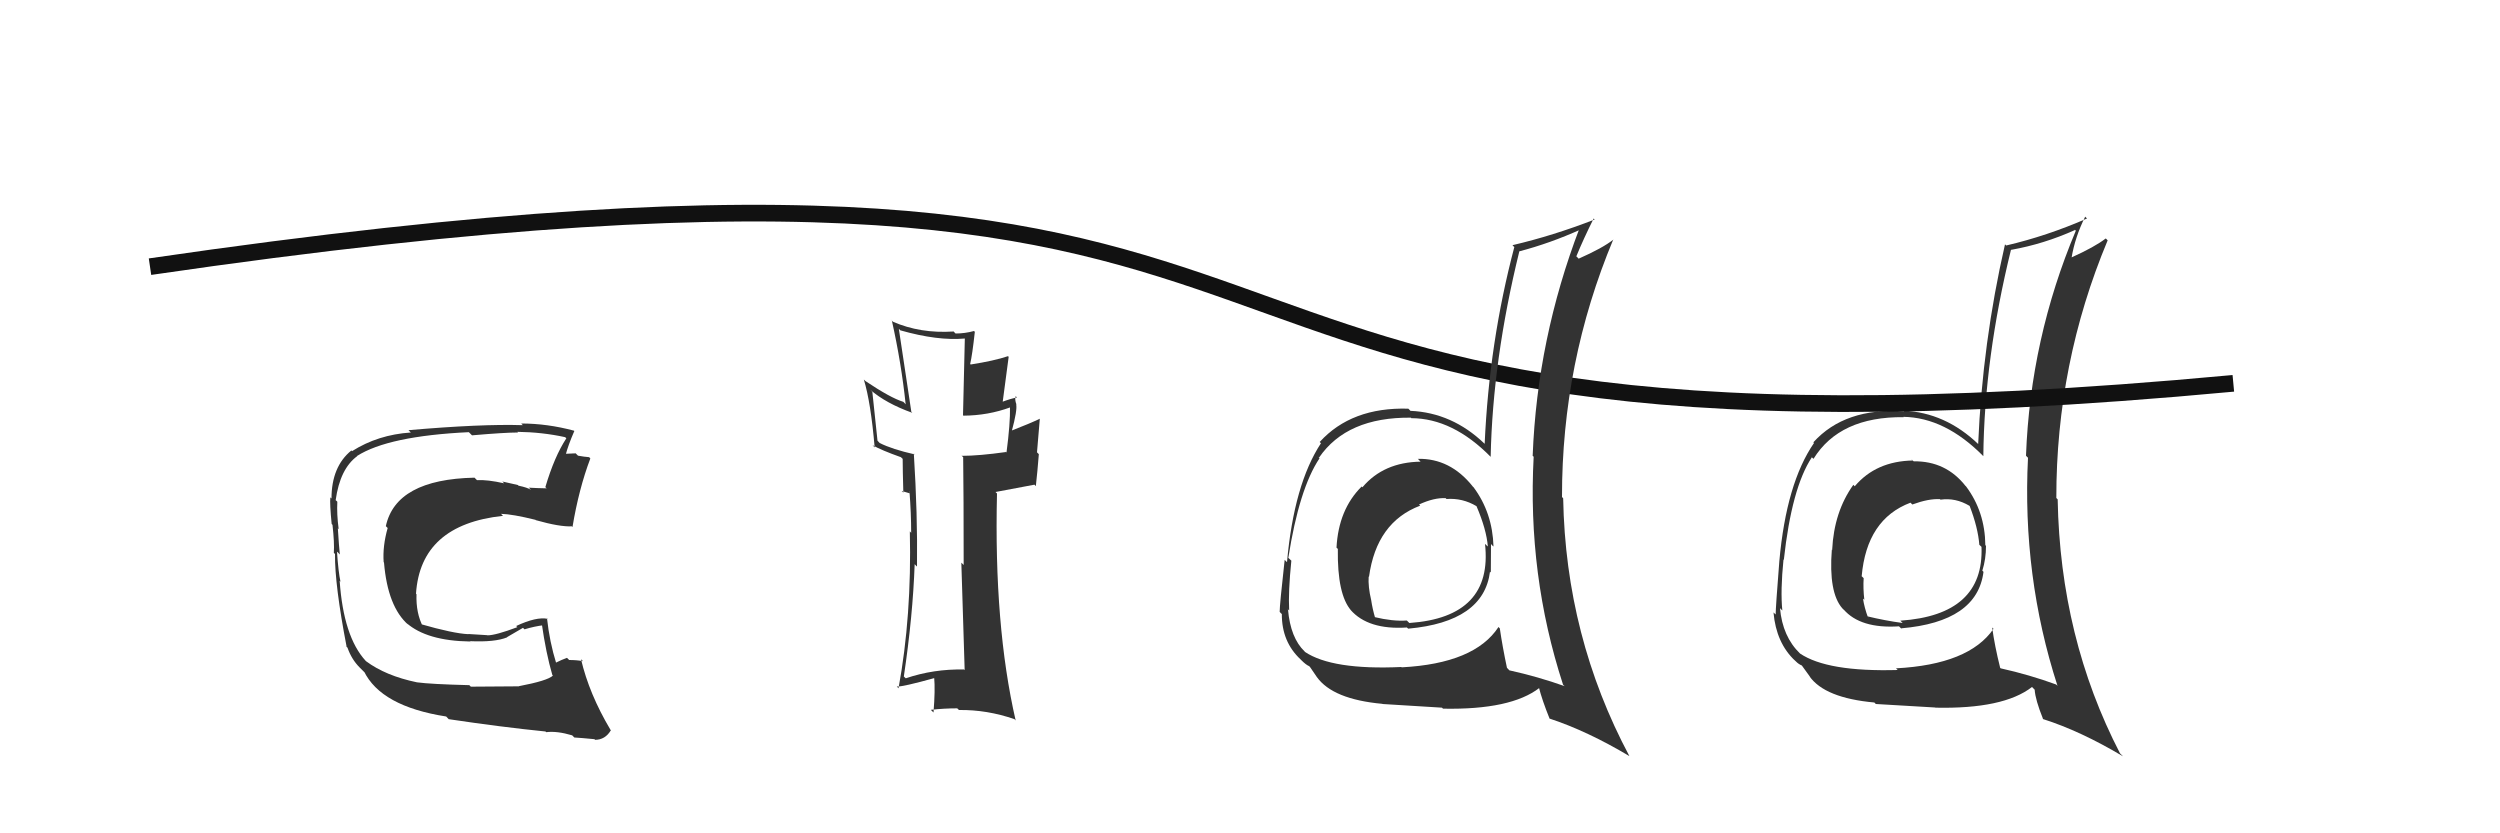
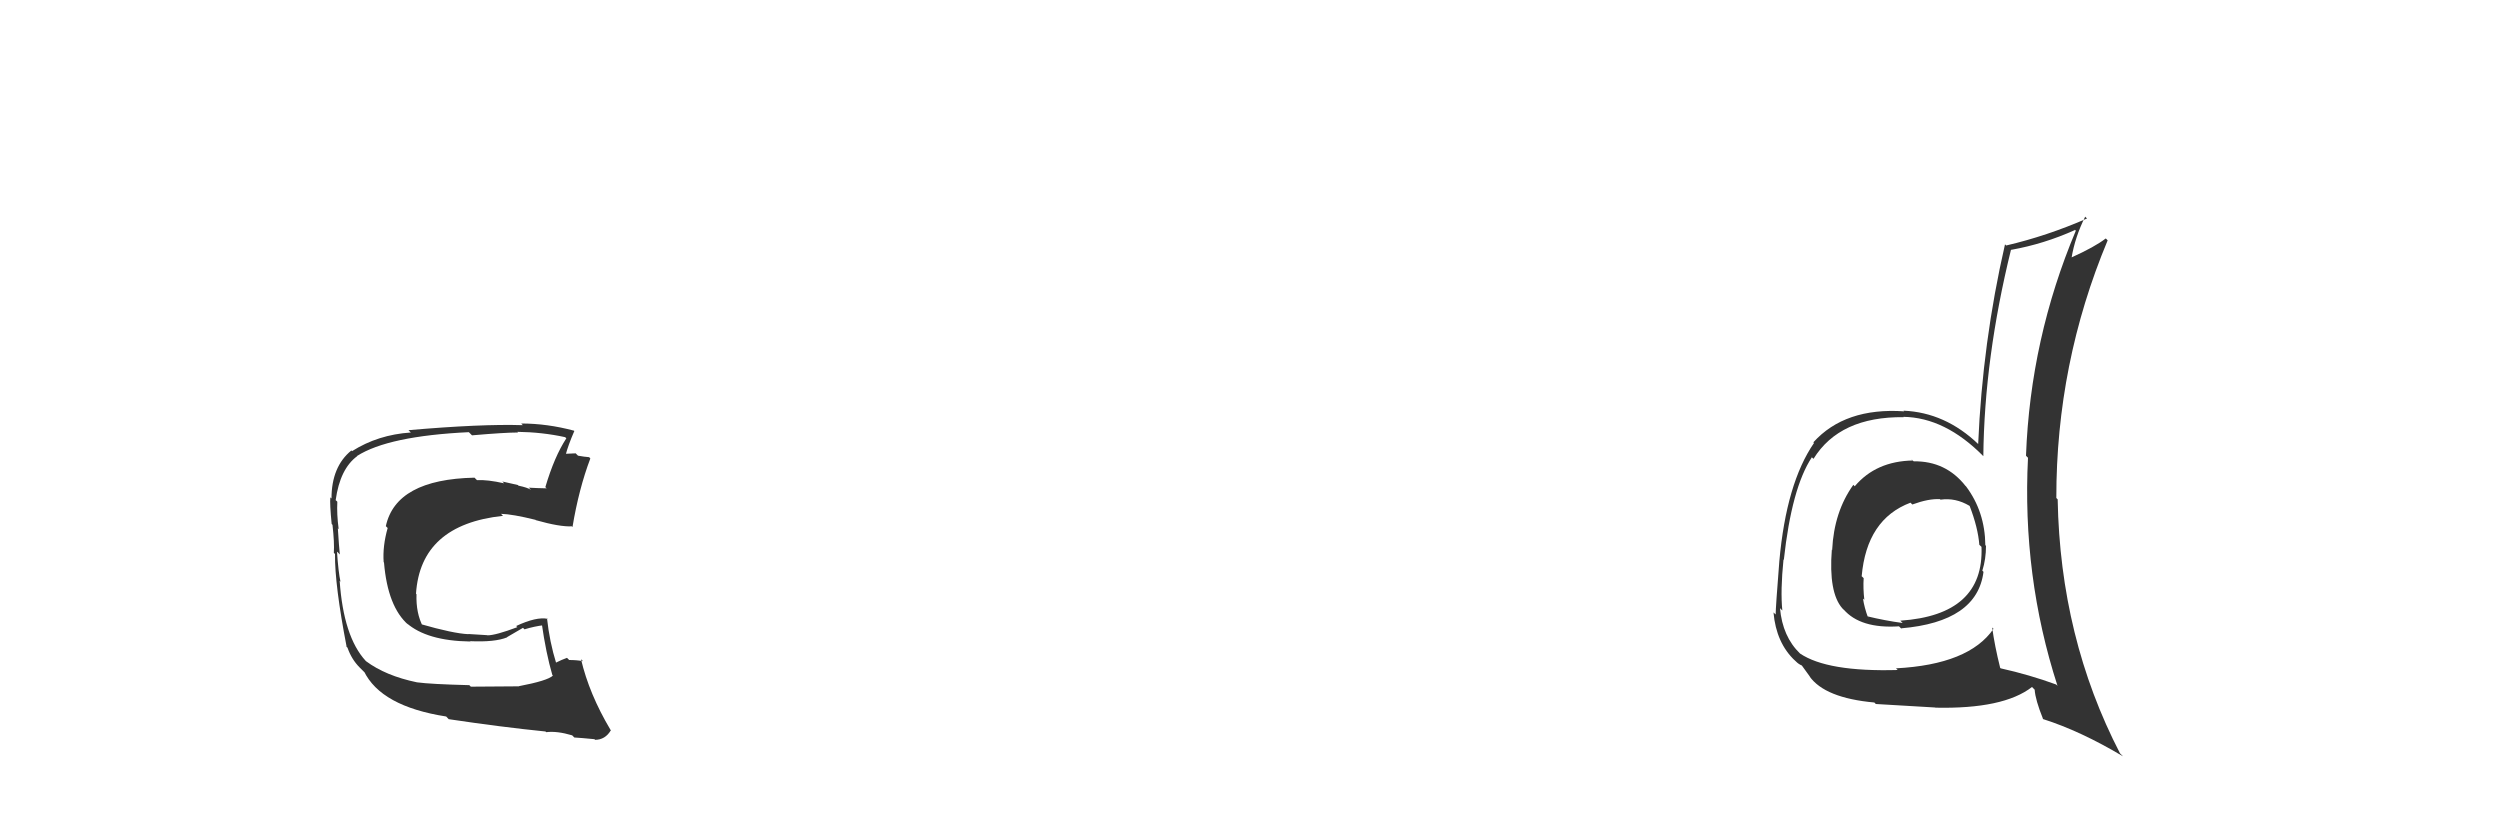
<svg xmlns="http://www.w3.org/2000/svg" width="150" height="50" viewBox="0,0,150,50">
  <path fill="#333" d="M114.69 27.56L114.69 27.55L114.77 27.63Q112.56 27.67 111.29 29.17L111.29 29.18L111.20 29.09Q110.04 30.71 109.93 32.99L109.97 33.03L109.91 32.98Q109.71 35.55 110.54 36.50L110.67 36.63L110.61 36.56Q111.62 37.73 113.94 37.58L114.11 37.75L114.07 37.70Q118.63 37.31 119.01 34.31L119.13 34.43L118.94 34.24Q119.16 33.55 119.16 32.75L119.05 32.64L119.12 32.71Q119.10 30.70 117.96 29.18L117.89 29.12L117.95 29.18Q116.76 27.65 114.82 27.68ZM119.53 37.65L119.65 37.77L119.61 37.73Q118.14 39.87 113.76 40.10L113.84 40.18L113.86 40.20Q109.64 40.32 108.00 39.21L107.88 39.09L108.01 39.22Q106.95 38.20 106.80 36.49L106.77 36.46L106.94 36.63Q106.82 35.44 107.01 33.57L106.91 33.48L107.03 33.59Q107.50 29.27 108.71 27.44L108.64 27.37L108.81 27.53Q110.38 24.99 114.22 25.03L114.21 25.02L114.20 25.01Q116.71 25.05 119.00 27.37L119.00 27.37L119.00 27.37Q119.06 21.49 120.66 14.98L120.80 15.12L120.67 14.99Q122.64 14.64 124.50 13.80L124.41 13.71L124.55 13.84Q121.82 20.33 121.56 27.34L121.64 27.43L121.68 27.46Q121.32 34.56 123.45 41.15L123.41 41.11L123.37 41.07Q121.75 40.48 120.04 40.10L120.16 40.22L120.01 40.07Q119.68 38.75 119.53 37.65ZM122.55 43.11L122.59 43.15L122.60 43.15Q124.83 43.86 127.38 45.38L127.24 45.24L127.20 45.20Q123.61 38.26 123.46 29.96L123.32 29.82L123.38 29.88Q123.37 21.81 126.46 14.42L126.36 14.32L126.34 14.31Q125.70 14.81 124.26 15.46L124.22 15.42L124.29 15.49Q124.50 14.22 125.11 13.00L125.11 13.00L125.22 13.11Q122.81 14.16 120.37 14.73L120.35 14.71L120.30 14.66Q118.95 20.55 118.69 26.64L118.73 26.68L118.70 26.65Q116.72 24.75 114.21 24.64L114.19 24.62L114.25 24.68Q110.70 24.44 108.80 26.54L108.93 26.67L108.84 26.58Q107.18 28.99 106.76 33.67L106.83 33.74L106.76 33.67Q106.54 36.45 106.54 36.87L106.37 36.71L106.41 36.75Q106.57 38.58 107.71 39.65L107.60 39.54L107.78 39.71Q107.92 39.85 108.11 39.93L108.11 39.93L108.61 40.62L108.57 40.58Q109.49 41.88 112.46 42.15L112.62 42.31L112.55 42.24Q114.74 42.37 116.11 42.45L116.10 42.44L116.12 42.46Q120.21 42.55 121.92 41.22L122.07 41.37L122.08 41.38Q122.12 41.99 122.58 43.13ZM116.42 29.97L116.29 29.84L116.43 29.98Q117.33 29.85 118.17 30.35L118.33 30.51L118.18 30.36Q118.68 31.66 118.76 32.69L118.72 32.65L118.89 32.81Q119.05 36.90 114.02 37.24L114.01 37.23L114.16 37.38Q113.11 37.24 112.00 36.97L112.16 37.12L112.08 37.05Q111.86 36.45 111.78 35.92L111.81 35.94L111.86 35.99Q111.78 35.30 111.82 34.69L111.73 34.60L111.70 34.58Q112.00 31.15 114.63 30.16L114.81 30.34L114.74 30.27Q115.72 29.91 116.40 29.95Z" />
-   <path d="M9 16 C91 4,59 30,134 23" stroke="#111" fill="none" />
  <path fill="#333" d="M31.12 41.22L31.08 41.18L28.25 41.20L28.16 41.11Q25.82 41.05 25.02 40.94L24.95 40.87L25.02 40.94Q23.14 40.55 21.96 39.67L21.85 39.56L21.94 39.65Q20.61 38.20 20.38 34.85L20.47 34.94L20.43 34.91Q20.30 34.31 20.22 33.10L20.28 33.15L20.39 33.27Q20.34 32.80 20.27 31.69L20.28 31.71L20.32 31.75Q20.20 30.83 20.24 30.11L20.22 30.08L20.14 30.01Q20.40 28.13 21.43 27.37L21.49 27.43L21.42 27.36Q23.30 26.16 28.13 25.93L28.29 26.09L28.32 26.12Q30.28 25.95 31.08 25.95L31.14 26.01L31.04 25.91Q32.54 25.93 33.91 26.23L33.91 26.23L33.98 26.30Q33.26 27.40 32.72 29.23L32.71 29.22L32.80 29.30Q32.22 29.29 31.73 29.26L31.81 29.34L31.86 29.39Q31.64 29.25 31.11 29.14L31.07 29.10L30.14 28.89L30.25 29.00Q29.23 28.77 28.62 28.81L28.58 28.77L28.47 28.66Q23.76 28.76 23.15 31.57L23.17 31.59L23.26 31.68Q22.95 32.77 23.02 33.73L22.98 33.68L23.04 33.75Q23.26 36.41 24.50 37.49L24.37 37.35L24.39 37.38Q25.61 38.45 28.20 38.49L28.31 38.59L28.19 38.47Q29.70 38.54 30.43 38.24L30.42 38.23L31.38 37.67L31.47 37.76Q32.06 37.58 32.63 37.51L32.48 37.36L32.50 37.38Q32.76 39.20 33.14 40.50L33.22 40.58L33.18 40.53Q32.88 40.84 31.09 41.18ZM34.36 44.15L34.37 44.16L34.46 44.25Q34.83 44.27 35.66 44.35L35.68 44.36L35.70 44.39Q36.31 44.39 36.65 43.82L36.66 43.82L36.63 43.79Q35.35 41.64 34.86 39.55L34.79 39.48L34.98 39.67Q34.61 39.60 34.15 39.60L34.17 39.62L34.02 39.47Q33.71 39.58 33.33 39.77L33.36 39.80L33.38 39.82Q32.97 38.50 32.82 37.09L32.84 37.11L32.86 37.13Q32.19 36.99 30.97 37.56L30.96 37.55L31.04 37.63Q29.74 38.12 29.25 38.12L29.25 38.12L29.23 38.11Q28.71 38.08 28.10 38.04L28.12 38.07L28.10 38.05Q27.20 38.01 25.22 37.44L25.31 37.53L25.39 37.62Q24.95 36.80 24.99 35.65L25.00 35.67L24.96 35.62Q25.23 31.48 30.18 30.95L30.06 30.83L30.06 30.83Q30.76 30.85 32.13 31.19L32.26 31.32L32.15 31.21Q33.60 31.62 34.32 31.58L34.24 31.51L34.35 31.62Q34.73 29.33 35.42 27.51L35.42 27.51L35.35 27.43Q35.06 27.41 34.68 27.34L34.54 27.20L33.89 27.23L33.94 27.29Q34.08 26.74 34.46 25.86L34.48 25.89L34.44 25.84Q32.83 25.41 31.27 25.41L31.28 25.42L31.37 25.51Q28.88 25.43 24.51 25.81L24.64 25.94L24.65 25.95Q22.68 26.08 21.12 27.07L21.09 27.03L21.08 27.03Q19.89 28.00 19.89 29.91L19.94 29.96L19.82 29.84Q19.78 30.22 19.90 31.44L19.95 31.49L19.95 31.50Q20.07 32.56 20.03 33.17L19.98 33.12L20.10 33.24Q20.08 35.09 20.80 38.82L20.74 38.75L20.85 38.86Q21.09 39.56 21.59 40.06L21.61 40.08L21.91 40.38L21.93 40.37L21.83 40.26Q22.85 42.38 26.77 42.99L26.95 43.18L26.92 43.15Q30.06 43.62 32.73 43.89L32.71 43.87L32.77 43.93Q33.42 43.85 34.33 44.12Z" />
-   <path fill="#333" d="M57.81 40.13L57.84 40.16L57.84 40.17Q56.02 40.13 54.34 40.70L54.42 40.77L54.23 40.59Q54.77 36.97 54.88 33.85L54.98 33.96L55.02 33.99Q55.06 30.87 54.83 27.21L54.92 27.31L54.87 27.26Q53.54 26.96 52.78 26.58L52.65 26.44L52.34 23.51L52.21 23.38Q53.15 24.20 54.74 24.77L54.60 24.62L54.68 24.71Q54.35 22.47 53.93 19.73L54.01 19.81L54.02 19.82Q56.26 20.46 57.90 20.31L57.89 20.30L57.78 24.92L57.81 24.94Q59.29 24.93 60.62 24.44L60.63 24.45L60.60 24.42Q60.62 25.40 60.39 27.15L60.31 27.06L60.37 27.12Q58.74 27.35 57.71 27.35L57.66 27.31L57.79 27.43Q57.82 29.64 57.82 33.90L57.78 33.86L57.68 33.76Q57.81 38.04 57.88 40.21ZM60.90 23.73L61.08 23.91L61.02 23.85Q60.69 23.90 60.08 24.13L60.15 24.20L60.52 21.41L60.48 21.37Q59.65 21.65 58.24 21.87L58.24 21.87L58.21 21.84Q58.34 21.28 58.49 19.91L58.47 19.89L58.44 19.86Q57.90 20.01 57.33 20.01L57.17 19.84L57.21 19.89Q55.21 20.02 53.57 19.30L53.43 19.15L53.51 19.23Q54.08 21.78 54.34 24.26L54.28 24.19L54.20 24.11Q53.44 23.88 51.92 22.86L51.78 22.72L51.83 22.77Q52.25 24.15 52.48 26.85L52.51 26.87L52.35 26.71Q52.87 27.01 54.05 27.43L53.99 27.37L54.16 27.53Q54.16 28.15 54.20 29.56L54.10 29.46L54.59 29.60L54.54 29.48L54.57 29.51Q54.67 30.79 54.67 31.97L54.67 31.97L54.59 31.88Q54.71 36.96 53.91 41.30L53.82 41.20L53.81 41.19Q54.14 41.22 56.08 40.68L56.01 40.62L56.05 40.65Q56.12 41.38 56.01 42.75L55.98 42.72L55.85 42.59Q56.64 42.50 57.44 42.50L57.46 42.53L57.54 42.60Q59.23 42.58 60.87 43.15L60.87 43.15L60.94 43.23Q59.63 37.53 59.82 29.61L59.73 29.52L62.07 29.08L62.15 29.17Q62.25 28.28 62.33 27.25L62.22 27.14L62.39 25.11L62.40 25.12Q61.84 25.39 60.66 25.85L60.78 25.98L60.70 25.89Q61.05 24.60 60.97 24.26L61.03 24.32L60.99 24.28Q60.87 23.96 60.94 23.77Z" />
-   <path fill="#333" d="M85.15 27.61L85.19 27.66L85.24 27.70Q83.02 27.73 81.75 29.23L81.76 29.25L81.70 29.19Q80.31 30.57 80.19 32.86L80.31 32.97L80.27 32.94Q80.23 35.68 81.07 36.63L81.02 36.57L81.03 36.59Q82.09 37.80 84.41 37.65L84.35 37.59L84.49 37.72Q89.02 37.31 89.40 34.30L89.53 34.43L89.45 34.35Q89.46 33.44 89.46 32.64L89.56 32.75L89.61 32.79Q89.55 30.76 88.41 29.23L88.36 29.19L88.36 29.18Q87.01 27.49 85.07 27.53ZM89.93 37.65L90.04 37.76L89.91 37.62Q88.48 39.81 84.10 40.04L84.12 40.06L84.08 40.02Q79.93 40.21 78.29 39.11L78.30 39.11L78.28 39.09Q77.43 38.28 77.28 36.57L77.23 36.51L77.35 36.63Q77.29 35.51 77.48 33.65L77.49 33.65L77.30 33.47Q77.95 29.32 79.17 27.50L79.06 27.39L79.14 27.46Q80.81 25.02 84.66 25.06L84.67 25.08L84.68 25.09Q87.17 25.10 89.45 27.42L89.33 27.30L89.44 27.41Q89.56 21.59 91.16 15.08L91.08 15.00L91.16 15.08Q93.00 14.60 94.86 13.76L94.89 13.79L94.78 13.67Q92.23 20.34 91.96 27.35L92.05 27.43L92.02 27.40Q91.64 34.49 93.78 41.07L93.81 41.11L93.88 41.17Q92.28 40.60 90.56 40.22L90.41 40.06L90.42 40.08Q90.15 38.81 89.99 37.71ZM93.01 43.16L92.97 43.12L92.96 43.11Q95.22 43.85 97.77 45.37L97.65 45.25L97.76 45.36Q93.94 38.19 93.79 29.90L93.81 29.92L93.72 29.82Q93.71 21.75 96.80 14.36L96.79 14.36L96.81 14.37Q96.17 14.88 94.72 15.52L94.62 15.42L94.58 15.38Q95.01 14.33 95.62 13.11L95.60 13.09L95.68 13.17Q93.19 14.14 90.75 14.71L90.80 14.77L90.86 14.82Q89.35 20.54 89.08 26.63L88.96 26.51L89.06 26.61Q87.13 24.76 84.62 24.65L84.63 24.65L84.50 24.52Q81.09 24.42 79.18 26.52L79.35 26.69L79.26 26.59Q77.64 29.05 77.22 33.73L77.18 33.69L77.08 33.59Q76.78 36.29 76.78 36.71L76.85 36.79L76.91 36.84Q76.90 38.51 78.04 39.57L78.10 39.63L78.09 39.62Q78.36 39.89 78.55 39.97L78.60 40.02L79.03 40.65L79.01 40.62Q79.97 41.96 82.94 42.23L82.96 42.25L82.95 42.24Q85.15 42.38 86.52 42.46L86.59 42.53L86.58 42.52Q90.66 42.60 92.37 41.27L92.45 41.34L92.33 41.23Q92.52 41.99 92.98 43.13ZM86.71 29.86L86.82 29.97L86.79 29.94Q87.75 29.87 88.59 30.37L88.61 30.39L88.59 30.37Q89.19 31.77 89.27 32.79L89.18 32.71L89.10 32.63Q89.59 37.03 84.56 37.38L84.52 37.34L84.41 37.23Q83.56 37.29 82.45 37.02L82.55 37.12L82.51 37.08Q82.35 36.54 82.27 36.00L82.24 35.97L82.27 36.00Q82.08 35.20 82.12 34.59L82.23 34.70L82.14 34.61Q82.59 31.33 85.21 30.34L85.04 30.16L85.14 30.27Q86.05 29.85 86.74 29.89Z" />
</svg>